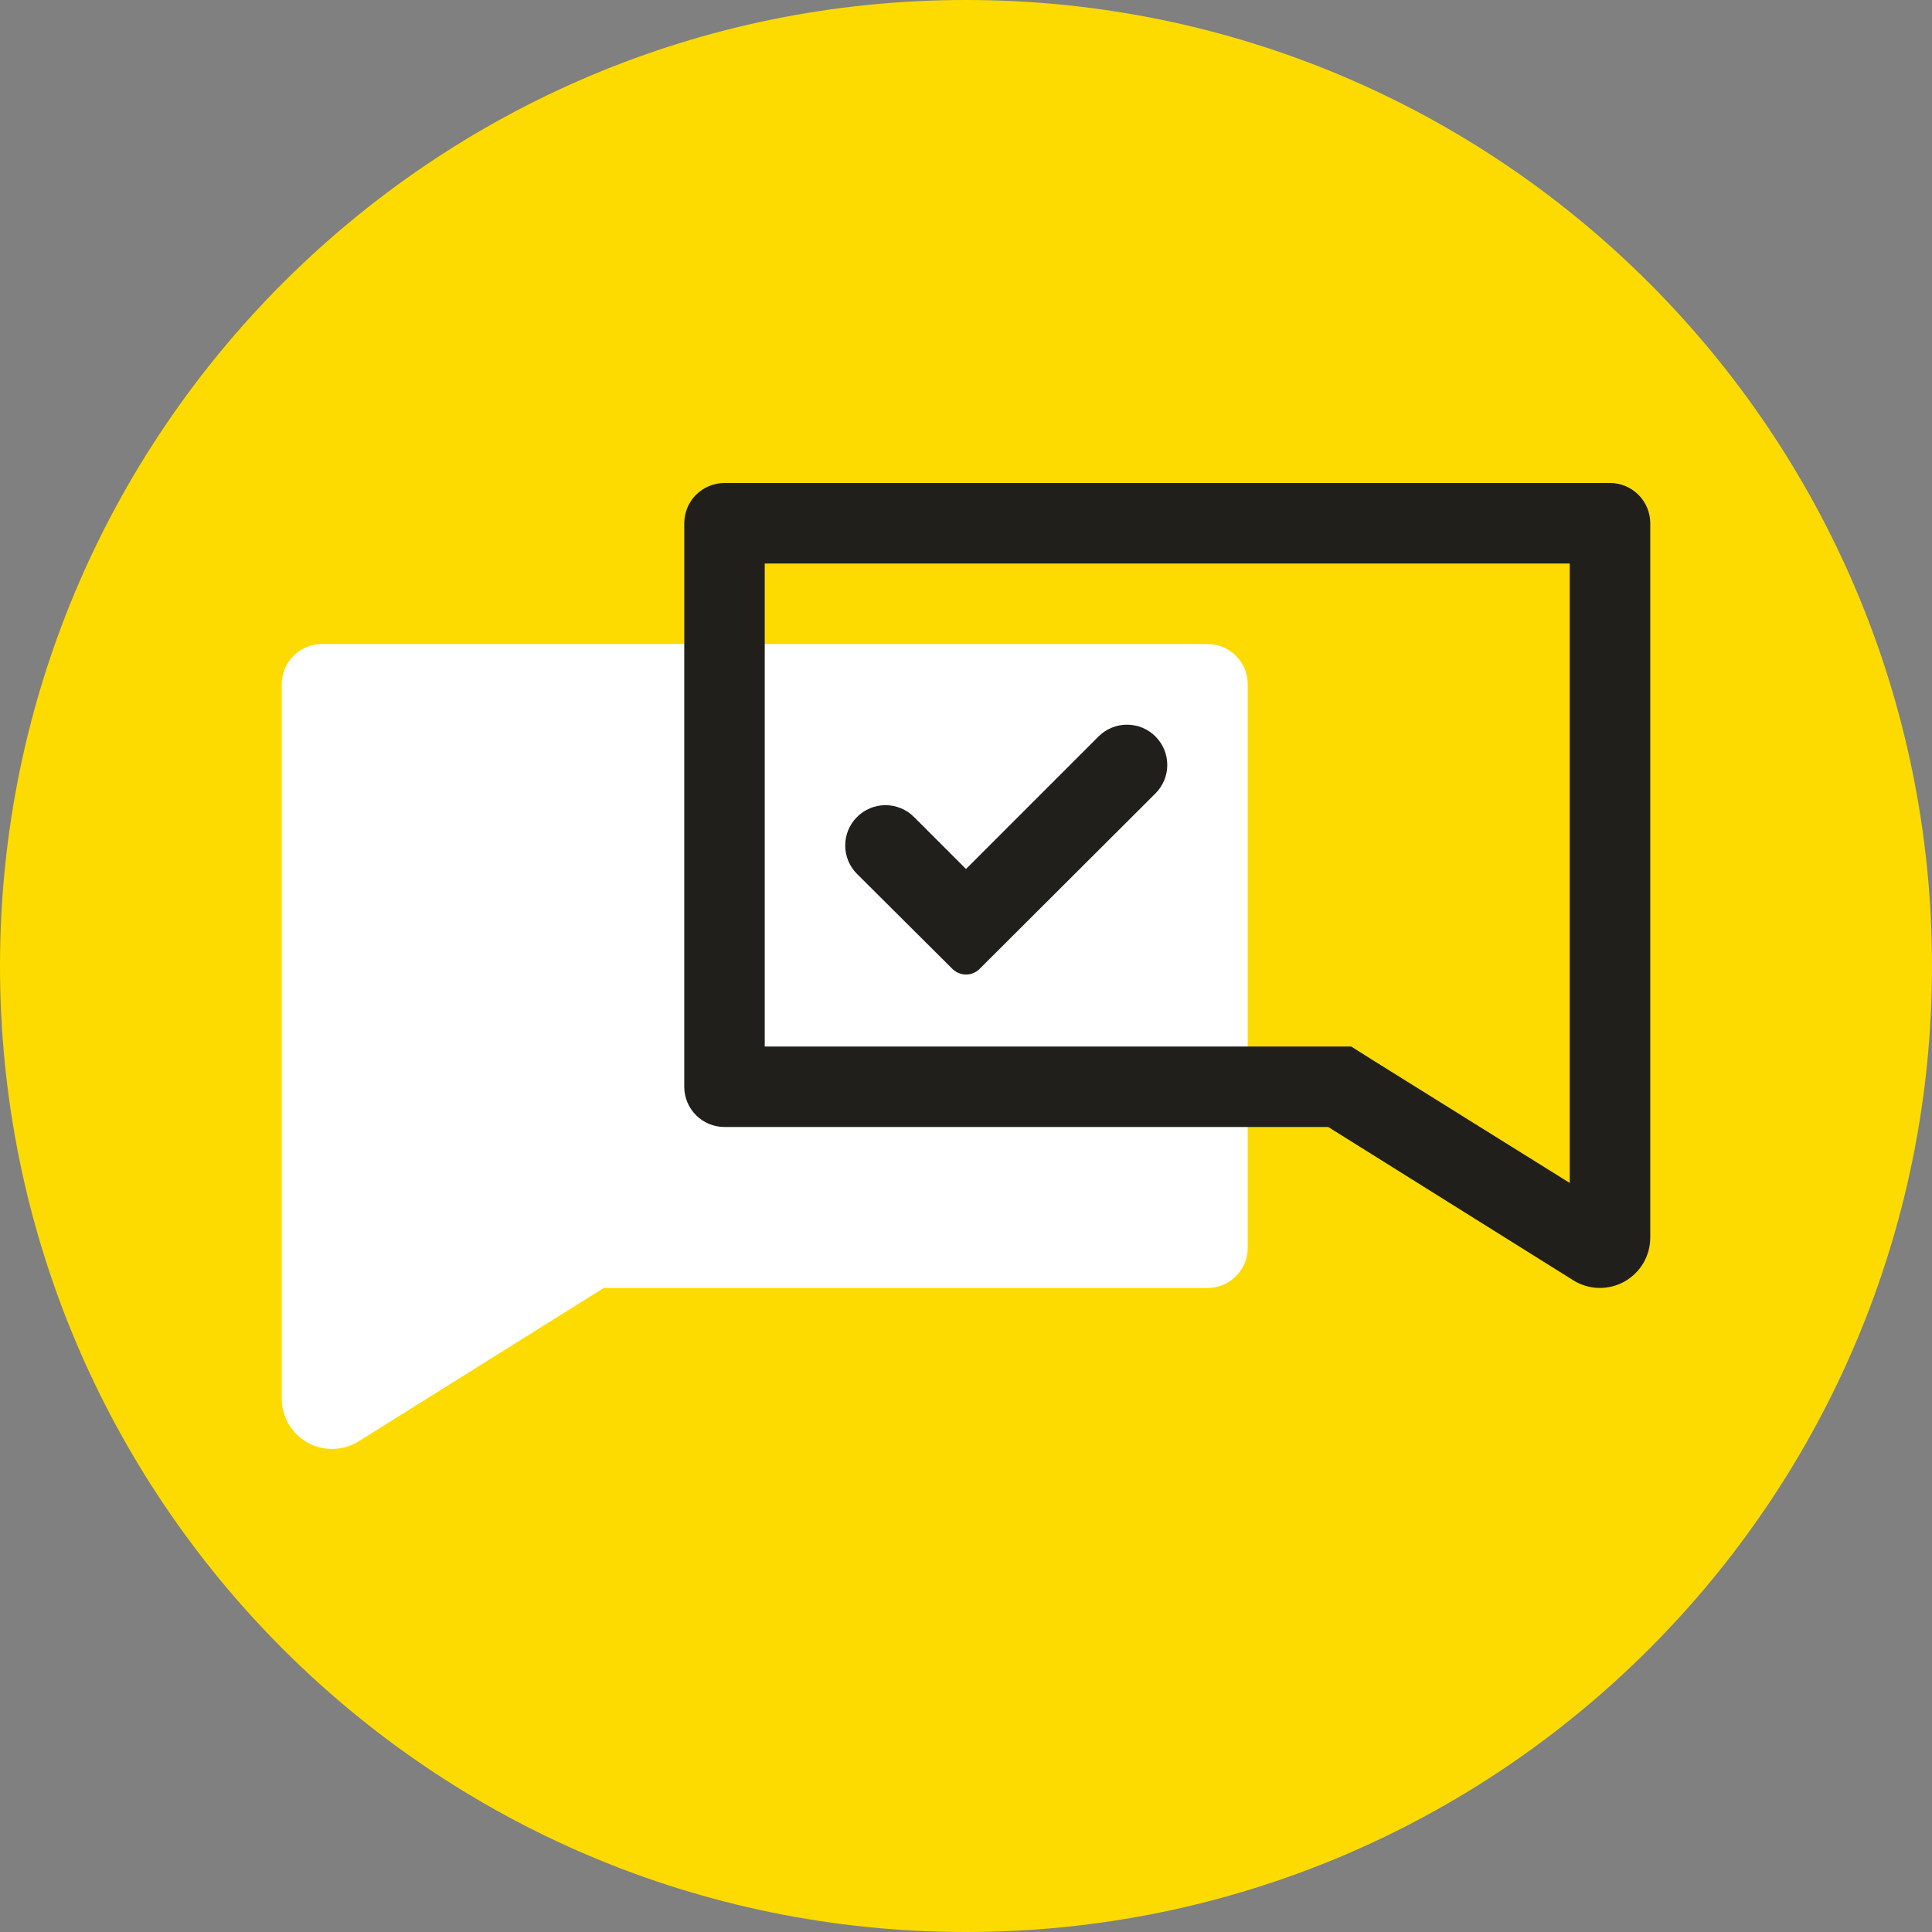
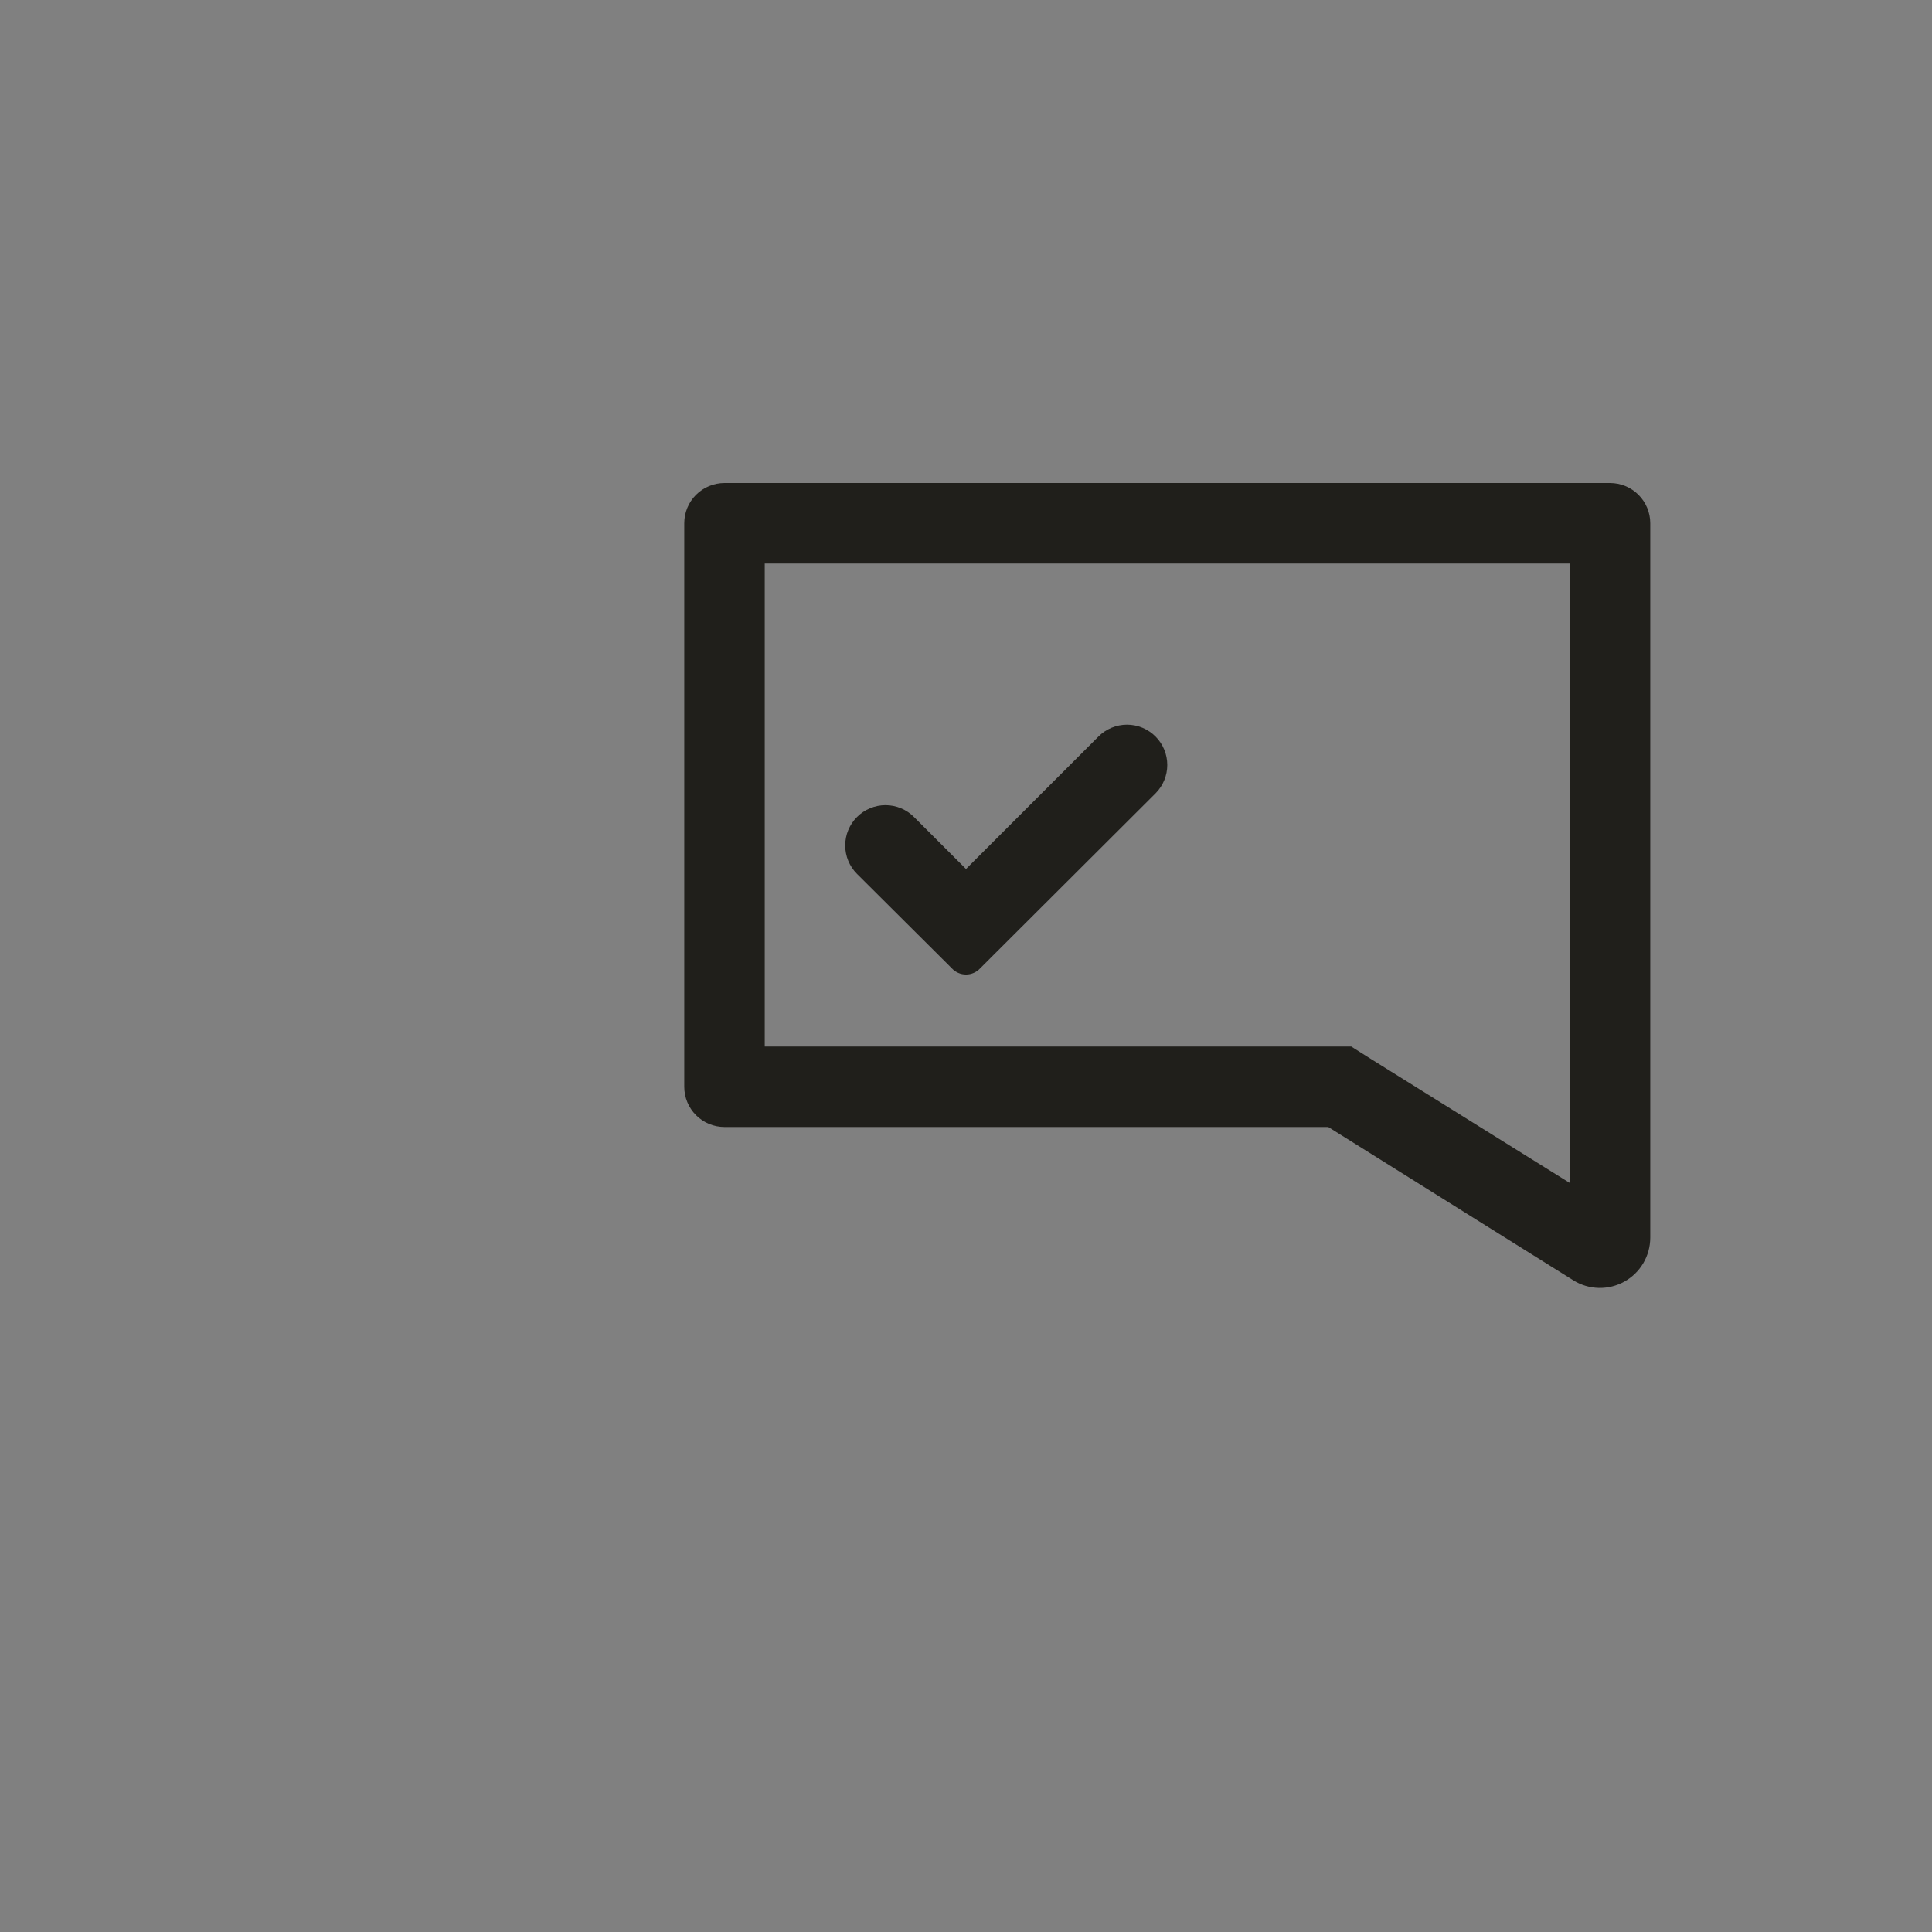
<svg xmlns="http://www.w3.org/2000/svg" width="100" height="100" viewBox="0 0 100 100" fill="none">
  <rect x="0" y="0" width="100" height="100" fill="#808080" stroke="none" />
-   <path d="M50 100C77.614 100 100 77.614 100 50C100 22.386 77.614 0 50 0C22.386 0 0 22.386 0 50C0 77.614 22.386 100 50 100Z" fill="#FDDB00" />
-   <path d="M62.5 66.667H31.25L18.562 74.604C18.168 74.849 17.716 74.984 17.252 74.996C16.788 75.007 16.33 74.895 15.924 74.67C15.518 74.445 15.18 74.115 14.944 73.715C14.709 73.315 14.584 72.86 14.583 72.396V35.417C14.583 34.864 14.803 34.334 15.194 33.944C15.584 33.553 16.114 33.333 16.667 33.333H62.5C63.053 33.333 63.582 33.553 63.973 33.944C64.364 34.334 64.583 34.864 64.583 35.417V64.583C64.583 65.136 64.364 65.666 63.973 66.056C63.582 66.447 63.053 66.667 62.5 66.667Z" fill="white" />
-   <path d="M81.25 29.167V61.229L70.958 54.812L69.938 54.167H39.583V29.167H81.25ZM83.333 25H37.5C36.947 25 36.418 25.22 36.027 25.61C35.636 26.001 35.417 26.531 35.417 27.083V56.25C35.417 56.803 35.636 57.332 36.027 57.723C36.418 58.114 36.947 58.333 37.5 58.333H68.75L81.438 66.271C81.832 66.516 82.284 66.651 82.748 66.663C83.212 66.674 83.67 66.561 84.076 66.336C84.482 66.111 84.82 65.782 85.056 65.382C85.291 64.982 85.416 64.527 85.417 64.062V27.083C85.417 26.531 85.197 26.001 84.806 25.61C84.416 25.22 83.886 25 83.333 25Z" fill="#201F1B" />
+   <path d="M81.25 29.167V61.229L70.958 54.812L69.938 54.167H39.583V29.167H81.25M83.333 25H37.5C36.947 25 36.418 25.22 36.027 25.61C35.636 26.001 35.417 26.531 35.417 27.083V56.25C35.417 56.803 35.636 57.332 36.027 57.723C36.418 58.114 36.947 58.333 37.5 58.333H68.75L81.438 66.271C81.832 66.516 82.284 66.651 82.748 66.663C83.212 66.674 83.67 66.561 84.076 66.336C84.482 66.111 84.82 65.782 85.056 65.382C85.291 64.982 85.416 64.527 85.417 64.062V27.083C85.417 26.531 85.197 26.001 84.806 25.61C84.416 25.22 83.886 25 83.333 25Z" fill="#201F1B" />
  <path d="M50.729 50.125C50.636 50.225 50.523 50.304 50.397 50.358C50.272 50.413 50.137 50.441 50 50.441C49.863 50.441 49.728 50.413 49.603 50.358C49.477 50.304 49.364 50.225 49.271 50.125L44.354 45.229C43.966 44.839 43.748 44.311 43.748 43.761C43.748 43.21 43.966 42.682 44.354 42.292C44.548 42.096 44.778 41.941 45.032 41.836C45.286 41.73 45.558 41.675 45.833 41.675C46.108 41.675 46.381 41.73 46.635 41.836C46.888 41.941 47.119 42.096 47.312 42.292L50 44.979L56.854 38.125C57.048 37.93 57.278 37.775 57.532 37.669C57.786 37.563 58.058 37.509 58.333 37.509C58.608 37.509 58.881 37.563 59.135 37.669C59.388 37.775 59.619 37.93 59.812 38.125C60.2 38.515 60.418 39.043 60.418 39.594C60.418 40.144 60.2 40.672 59.812 41.062L50.729 50.125Z" fill="#201F1B" />
</svg>